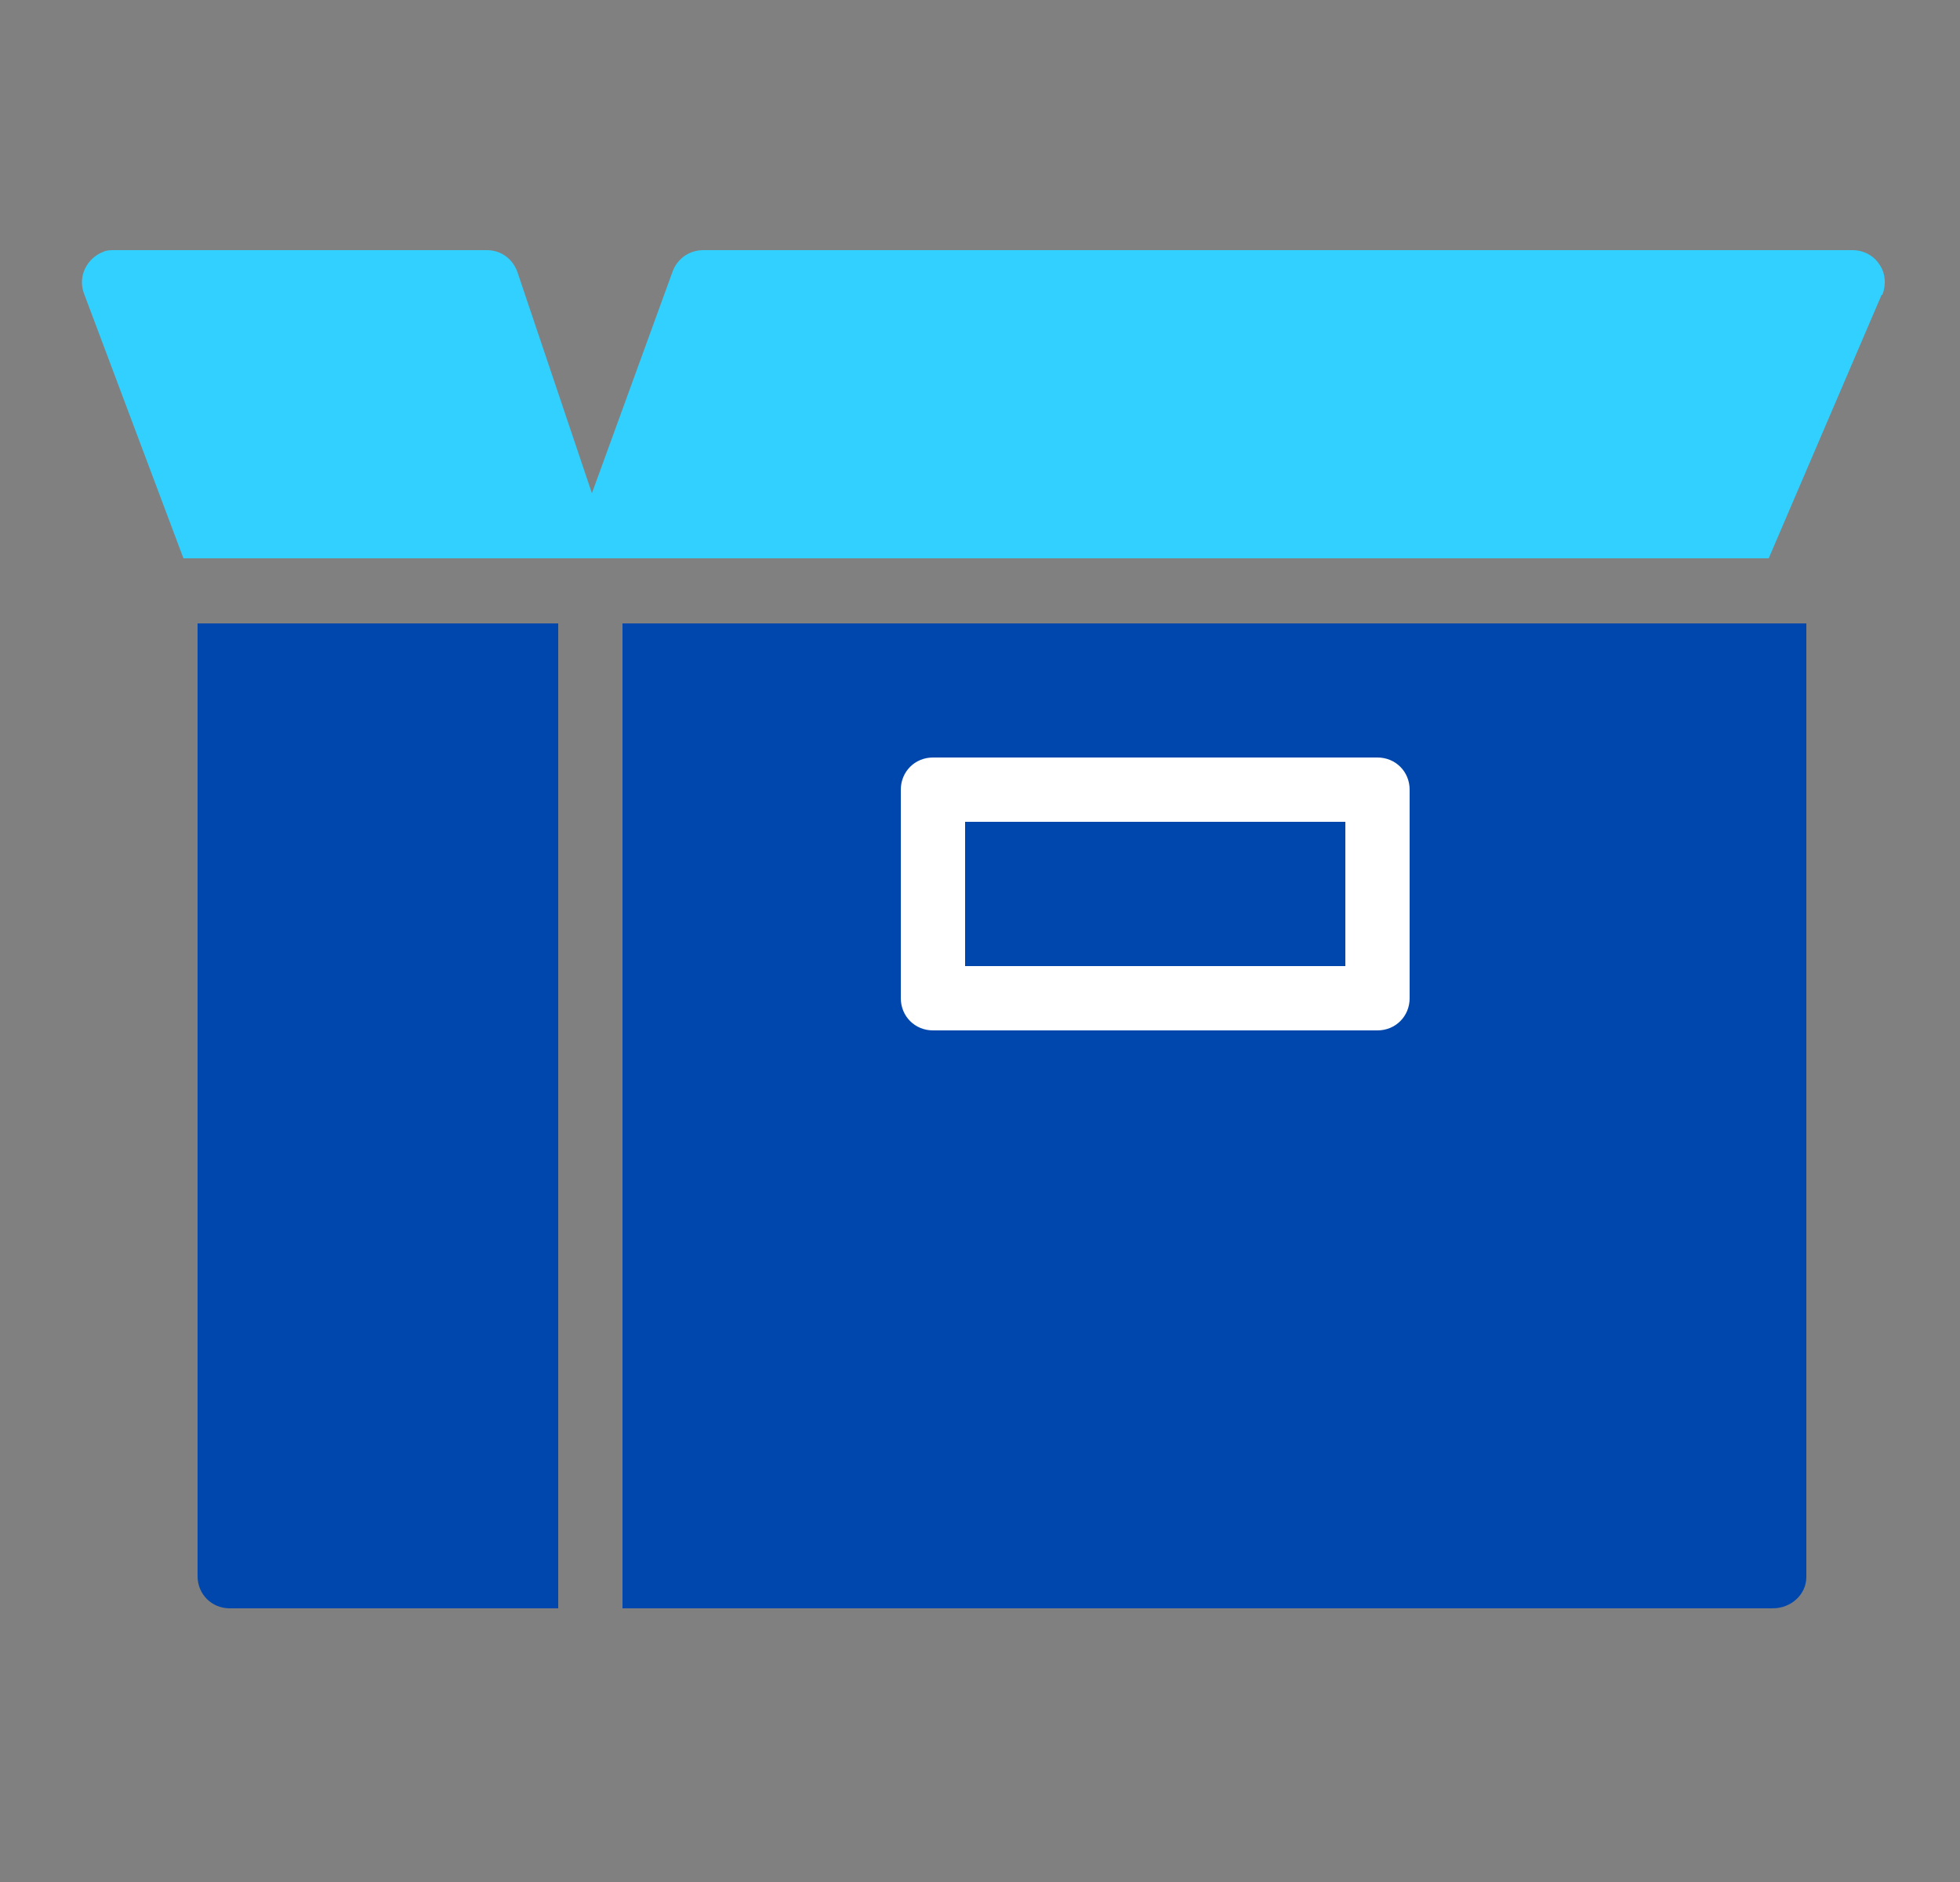
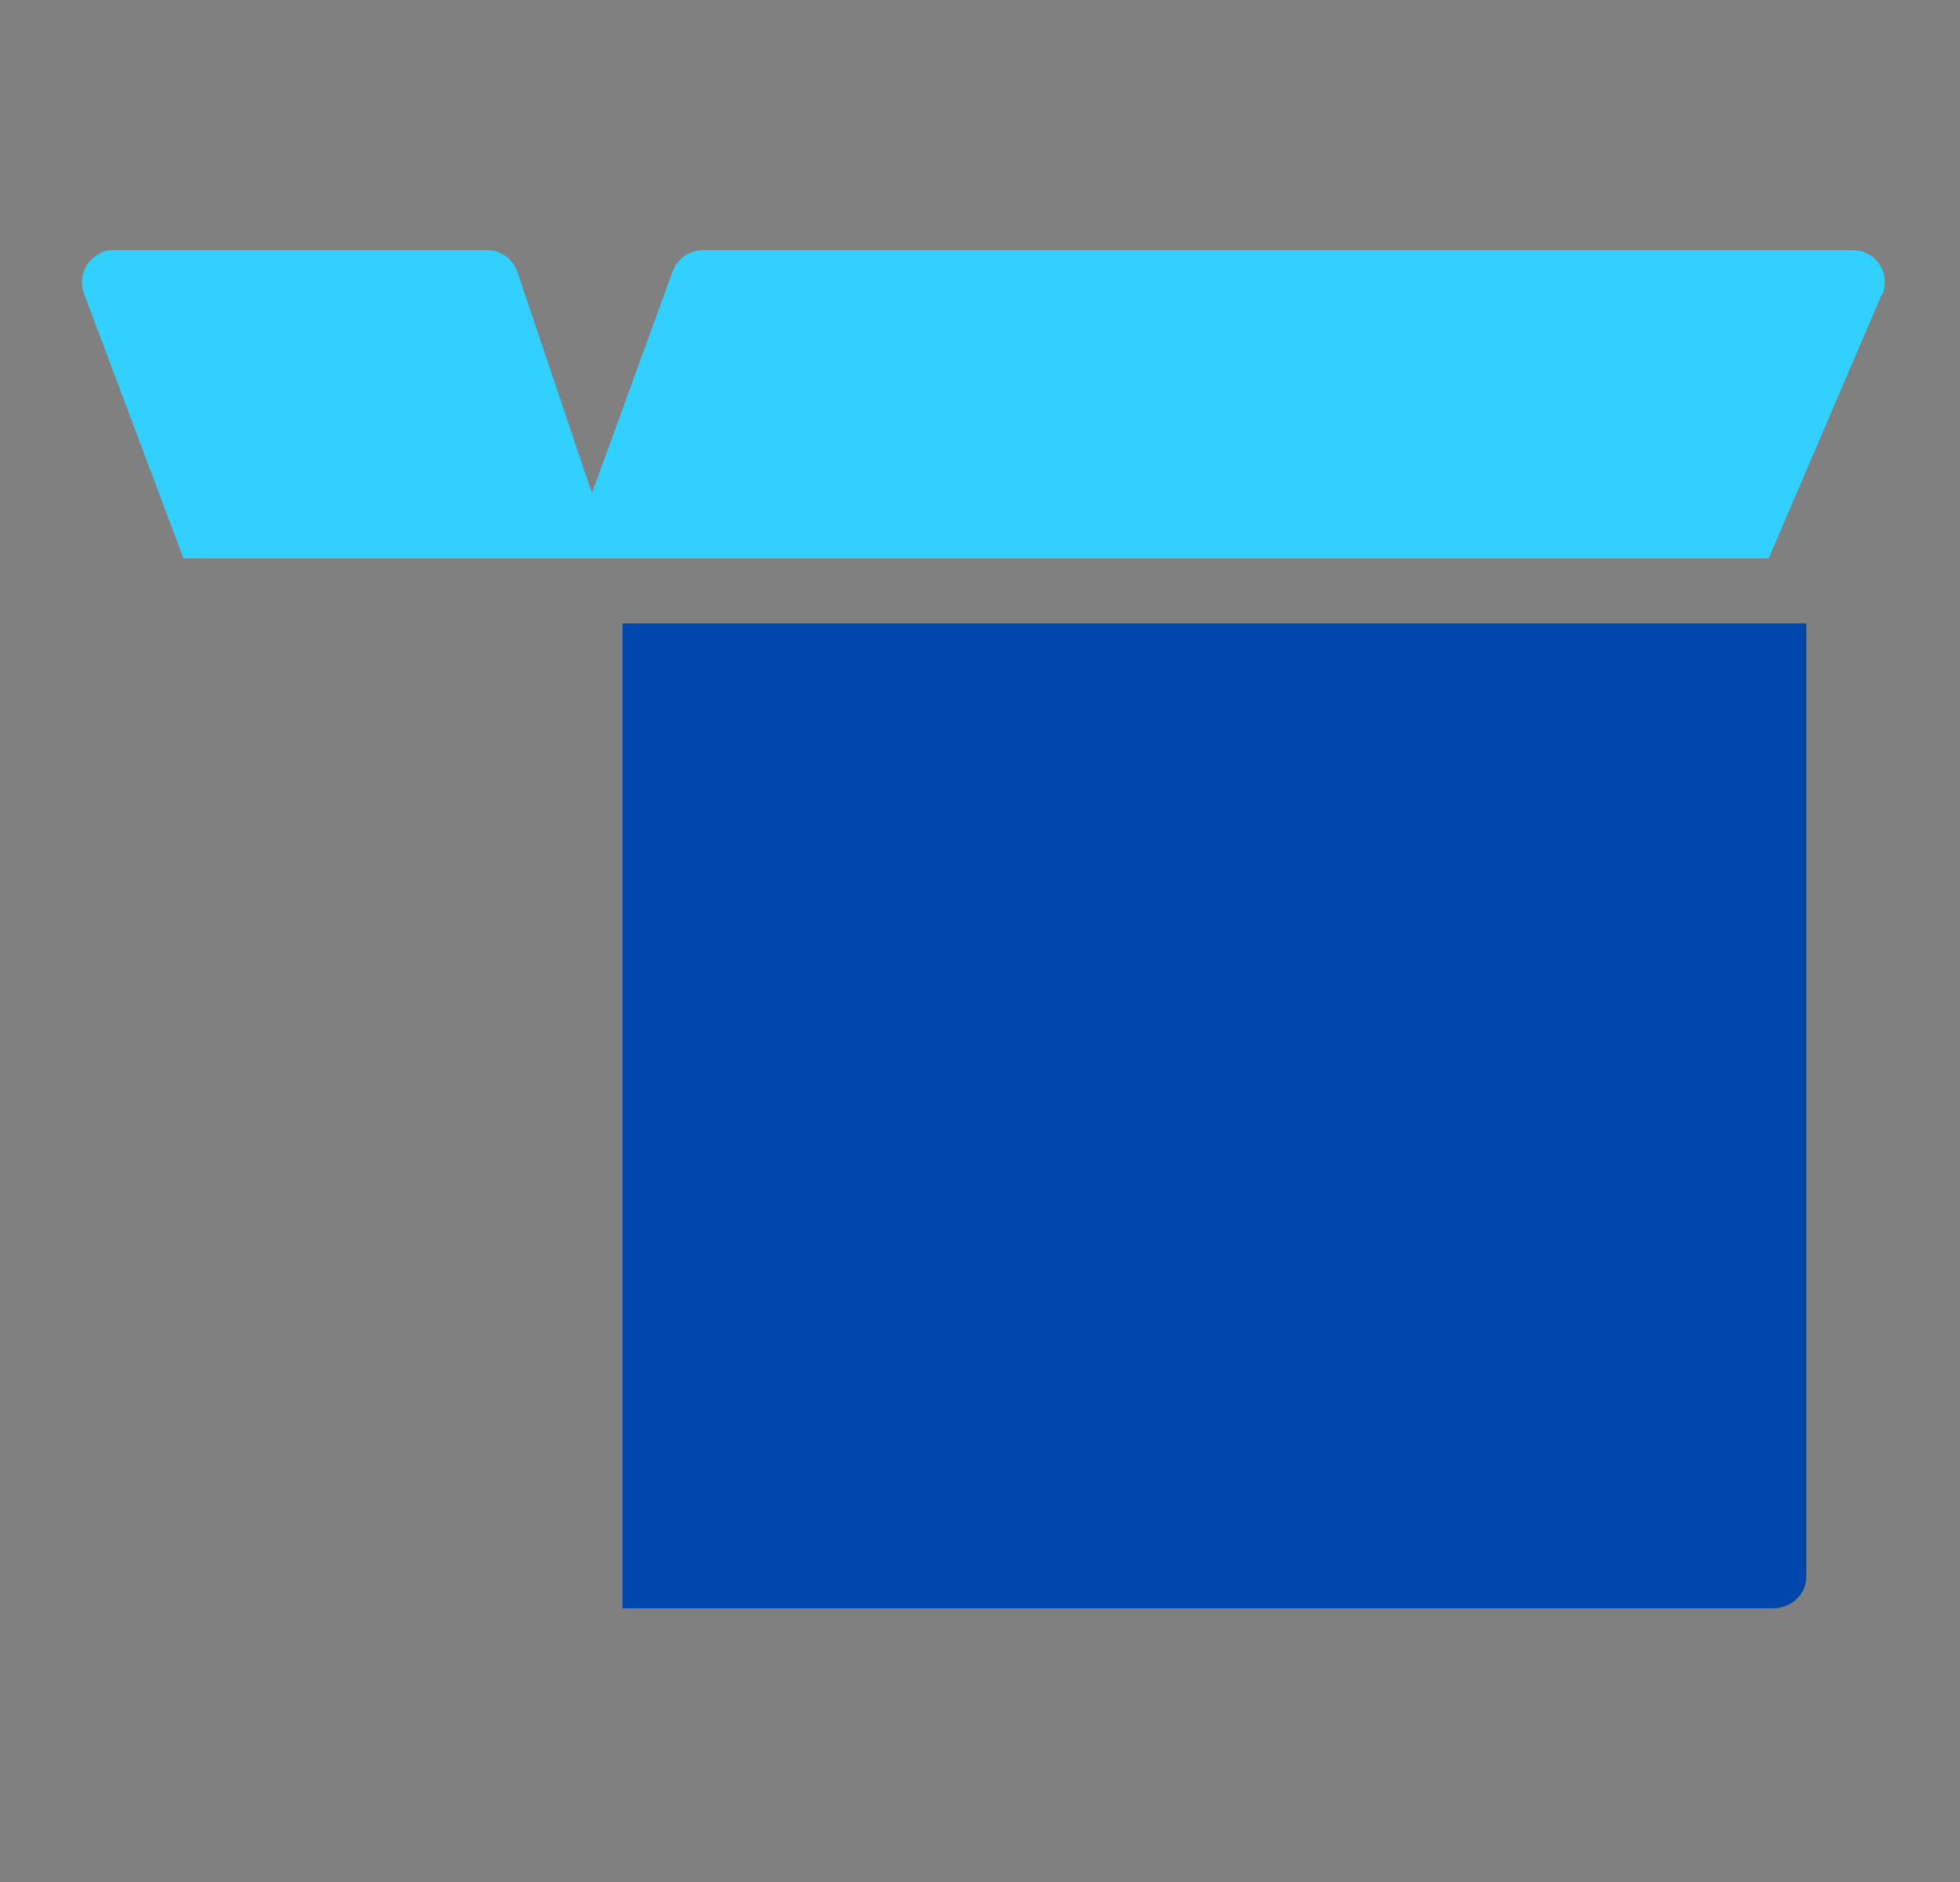
<svg xmlns="http://www.w3.org/2000/svg" id="Layer_1" viewBox="0 0 25 24">
  <rect x="0" y="0" width="25" height="24" fill="#808080" stroke="none" />
  <defs>
    <style>
      .cls-1 {
        fill: #fff;
      }

      .cls-2 {
        fill: #31d0ff;
      }

      .cls-3 {
        fill: #0047ad;
      }
    </style>
  </defs>
-   <path class="cls-3" d="M7.94,7.95v12.56h14.67c.24,0,.43-.18.43-.4,0,0,0,0,0,0V7.95H7.94Z" />
-   <path class="cls-1" d="M11.49,10.07c0-.23.18-.41.41-.41h5.67c.23,0,.41.18.41.41v2.66c0,.23-.18.41-.41.41,0,0,0,0,0,0h-5.67c-.23,0-.41-.18-.41-.41,0,0,0,0,0,0v-2.66Z" />
-   <path class="cls-3" d="M7.12,7.95v12.56H2.93c-.23,0-.41-.18-.41-.41,0,0,0,0,0,0V7.95c.52,0,3.99,0,4.6,0Z" />
+   <path class="cls-3" d="M7.94,7.95v12.56h14.67c.24,0,.43-.18.43-.4,0,0,0,0,0,0V7.95Z" />
  <path class="cls-2" d="M24,3.76l-1.44,3.36c-1.21,0-14.48,0-15.6,0-.61,0-4.09,0-4.62,0l-1.27-3.38c-.08-.22.04-.45.25-.53.04-.02.09-.02.14-.02h4.75c.18,0,.33.11.39.28l.95,2.82,1.03-2.83c.06-.16.21-.27.39-.27h14.66c.14,0,.27.07.34.18.08.11.09.26.04.39Z" />
  <rect class="cls-3" x="12.31" y="10.48" width="4.85" height="1.84" />
</svg>